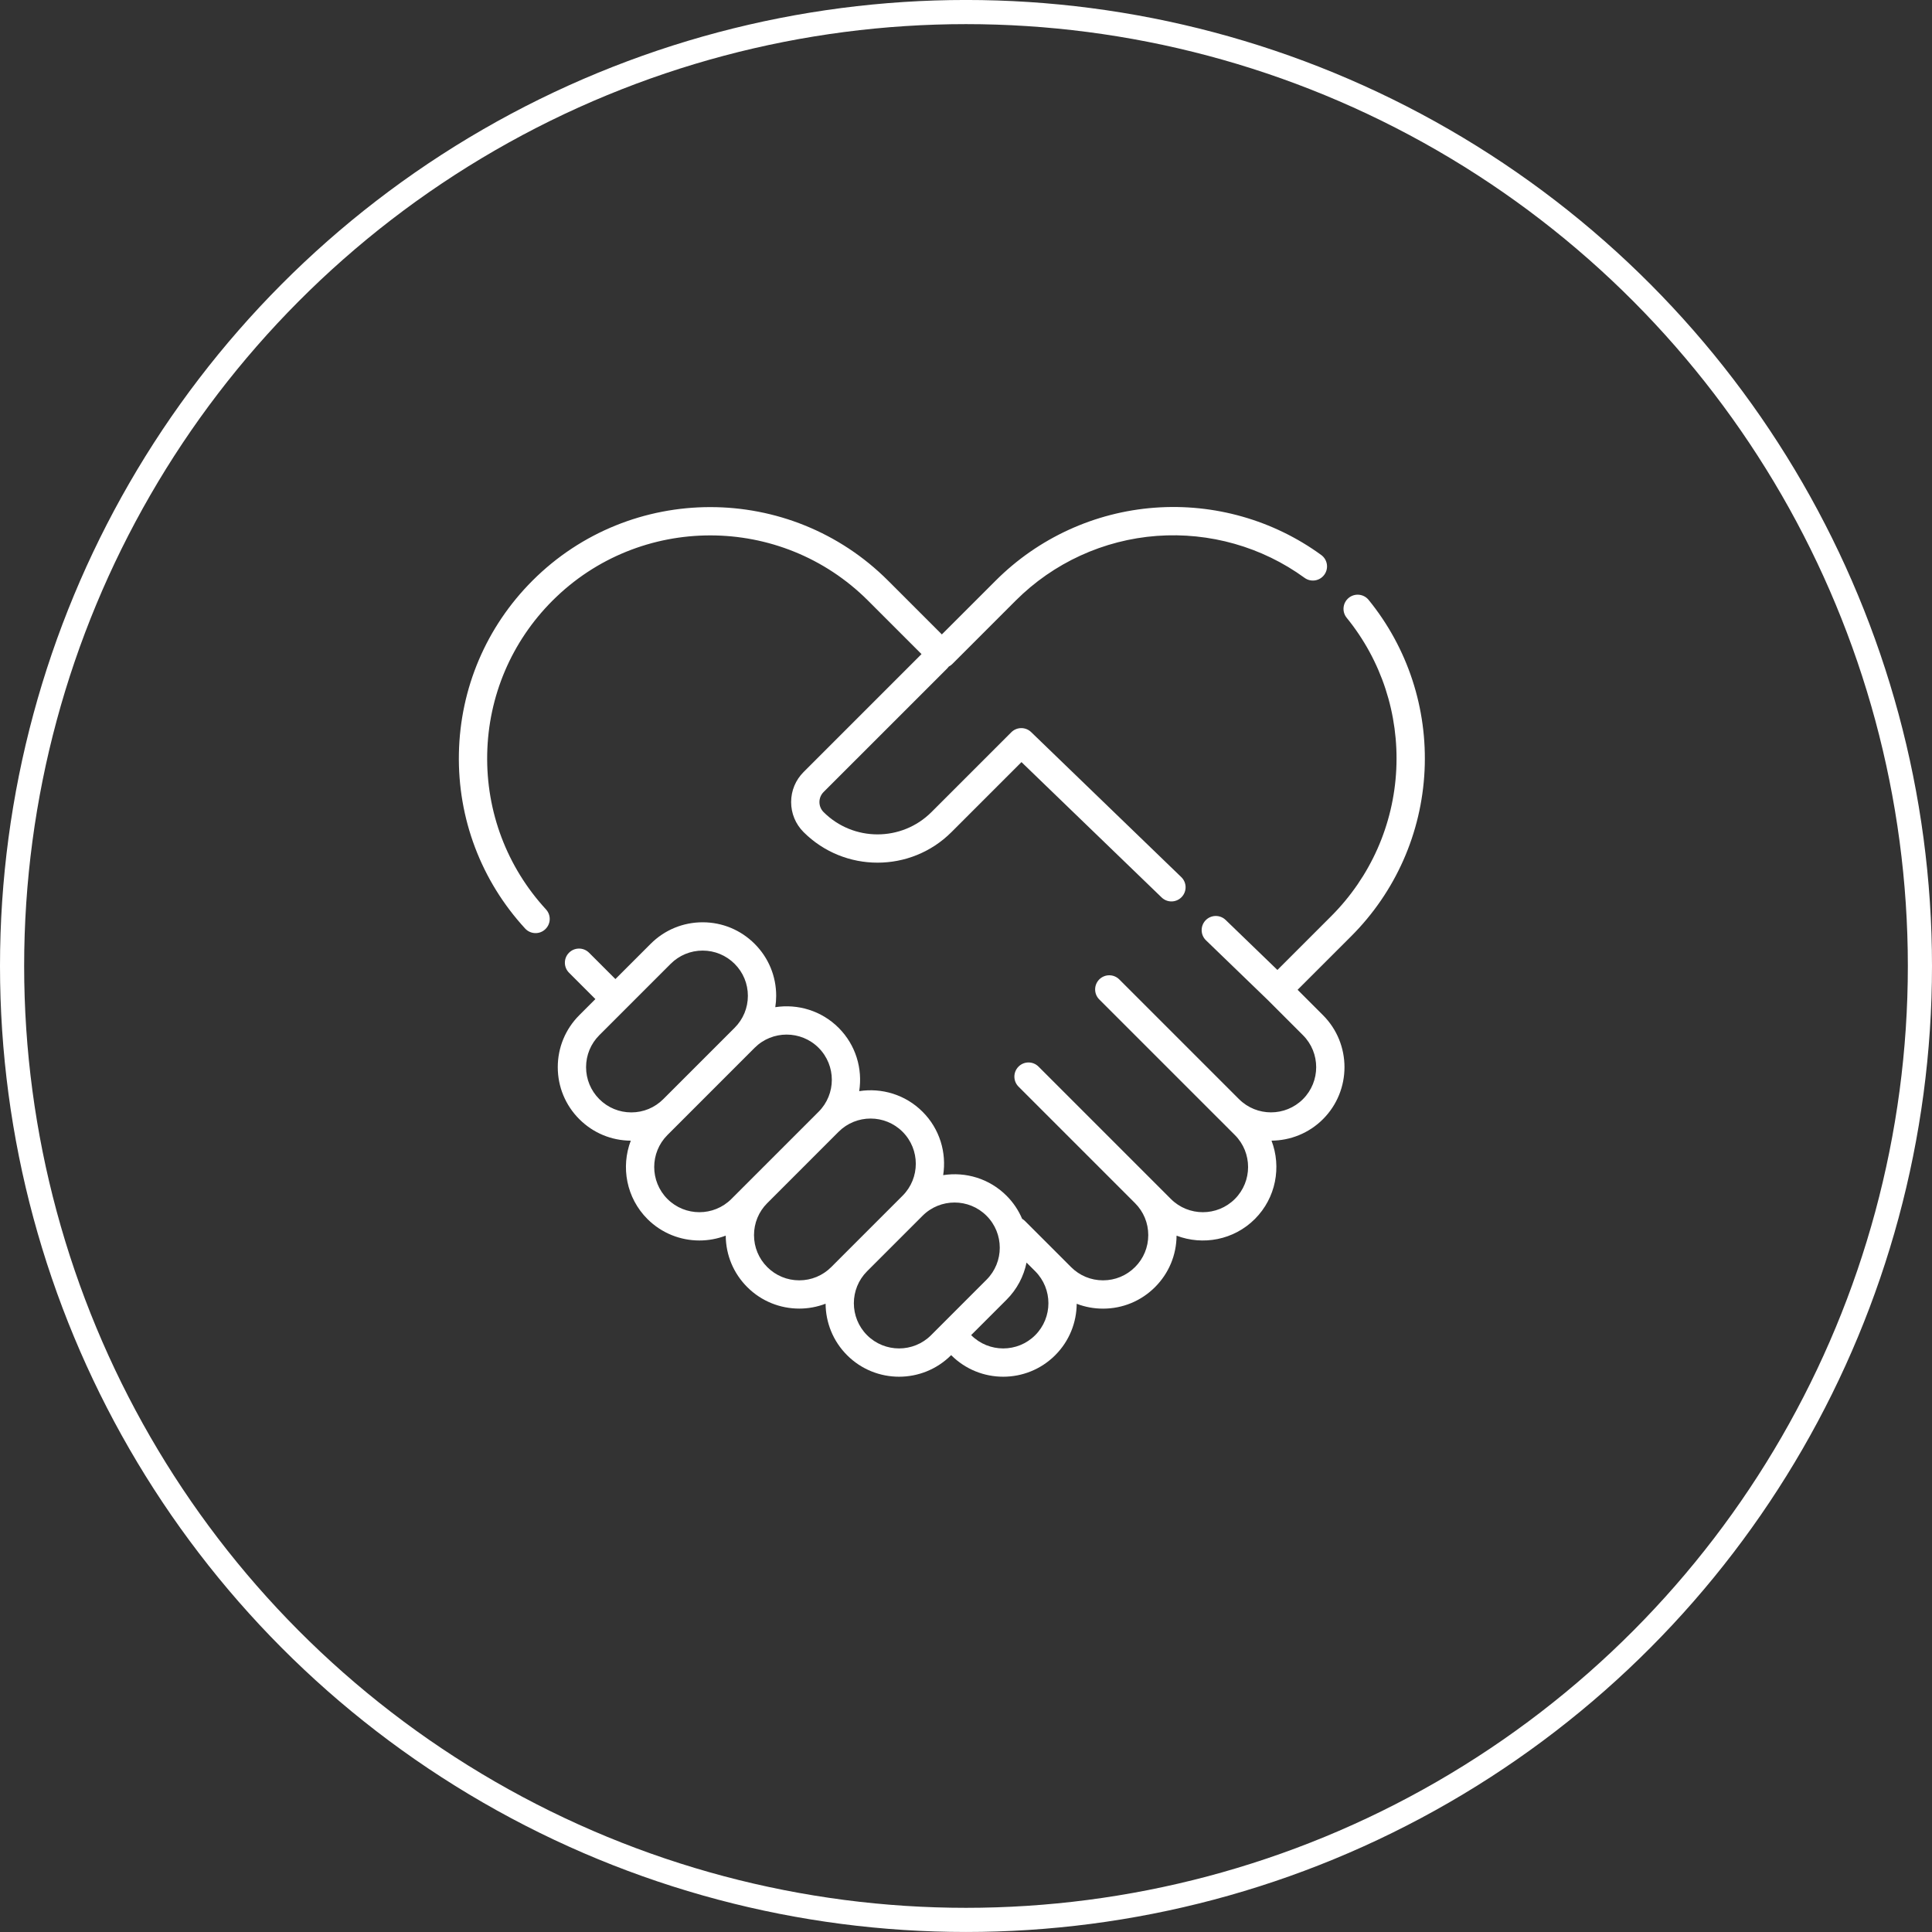
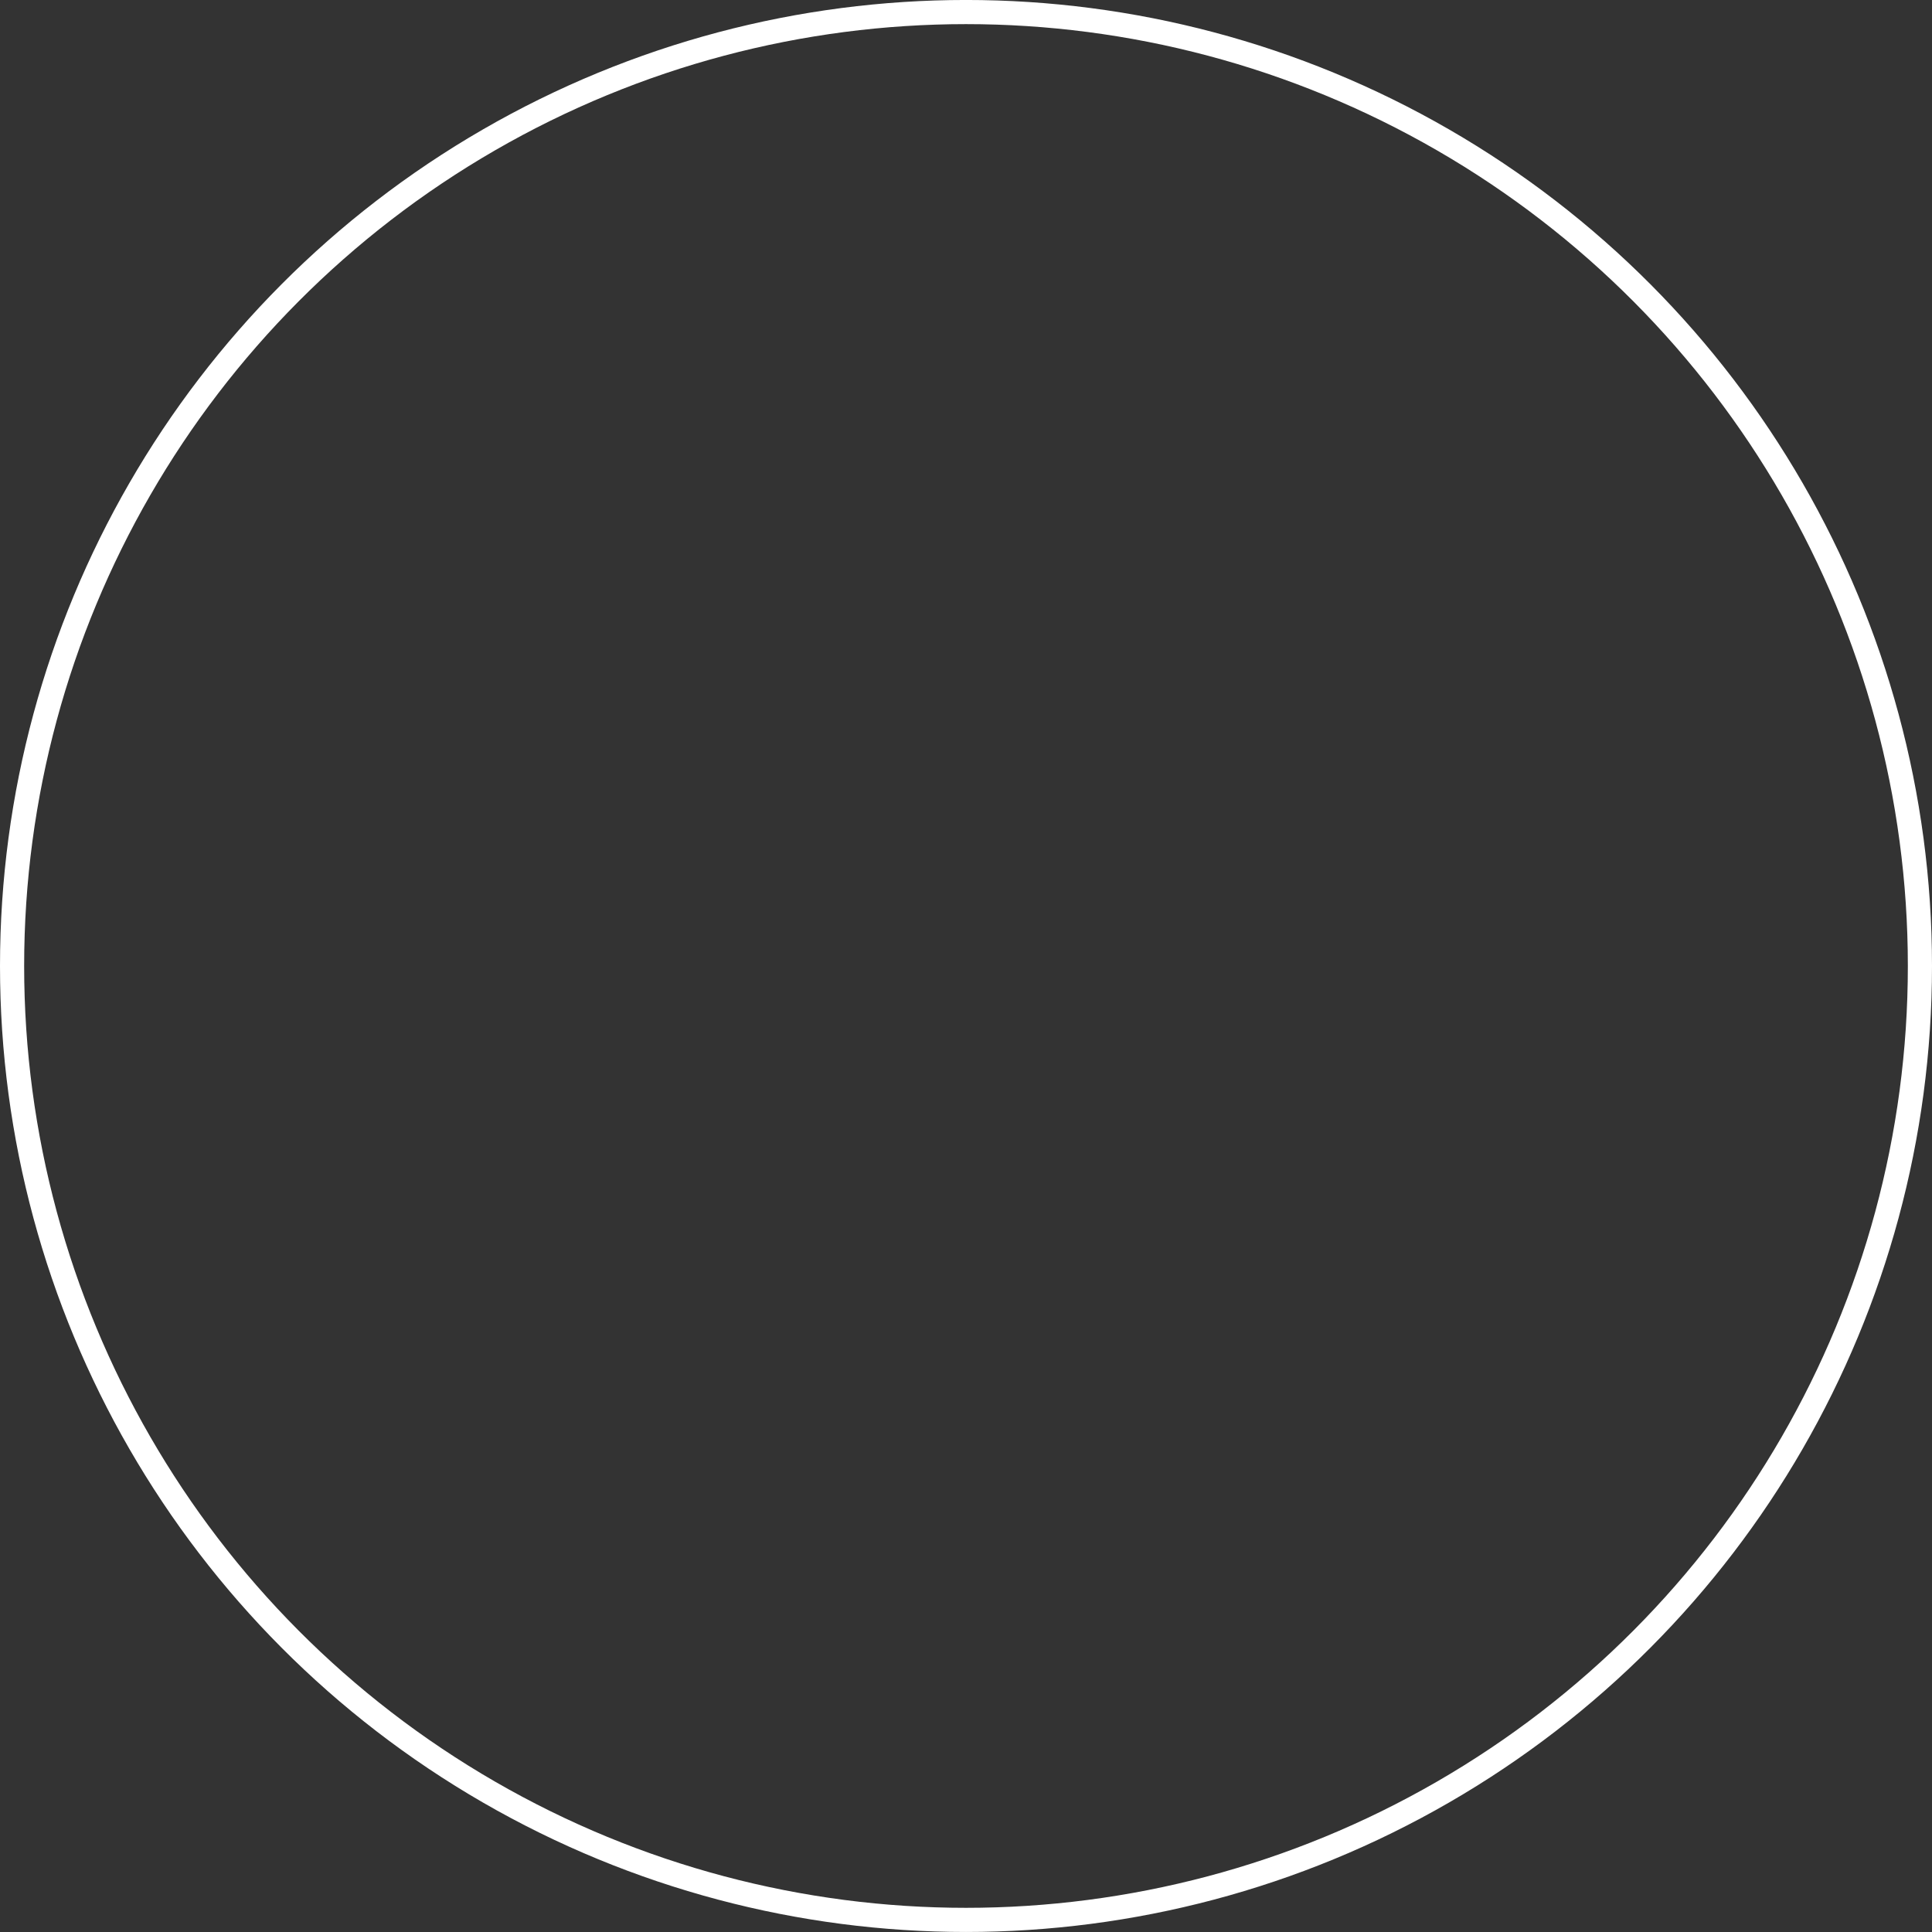
<svg xmlns="http://www.w3.org/2000/svg" width="80" height="80" viewBox="0 0 80 80" fill="none">
  <rect x="0" y="0" width="80" height="80" fill="#333333" stroke="none" />
  <circle cx="40" cy="39.999" r="39.5" stroke="white" />
  <g clip-path="url(#clip0_10061_7960)">
-     <path d="M22.878 24.871C26.48 21.269 32.342 21.269 35.944 24.871L38.158 27.085L33.274 31.969C32.942 32.301 32.759 32.742 32.759 33.212C32.759 33.681 32.942 34.123 33.274 34.455C34.963 36.143 37.711 36.143 39.399 34.455L42.297 31.557L48.1 37.161C48.214 37.271 48.36 37.326 48.507 37.326C48.66 37.326 48.813 37.266 48.928 37.147C49.153 36.914 49.147 36.543 48.914 36.319L42.697 30.314C42.467 30.092 42.102 30.095 41.876 30.321L38.571 33.626C37.339 34.858 35.334 34.858 34.102 33.626C33.874 33.398 33.874 33.026 34.102 32.797L39.227 27.673C39.25 27.65 39.27 27.625 39.289 27.599C39.29 27.599 39.291 27.598 39.292 27.597C39.3 27.593 39.307 27.588 39.315 27.584C39.324 27.579 39.334 27.573 39.343 27.567C39.351 27.562 39.359 27.555 39.368 27.549C39.375 27.544 39.383 27.539 39.39 27.533C39.404 27.522 39.417 27.51 39.43 27.497C39.431 27.496 39.433 27.494 39.434 27.493C39.434 27.493 39.435 27.493 39.435 27.493C39.435 27.493 39.435 27.493 39.435 27.493L42.056 24.871C43.622 23.305 45.699 22.353 47.905 22.19C50.088 22.03 52.259 22.646 54.019 23.927C54.28 24.118 54.647 24.06 54.837 23.798C55.028 23.537 54.97 23.17 54.708 22.98C52.725 21.536 50.278 20.84 47.819 21.022C45.333 21.205 42.992 22.278 41.228 24.043L39 26.27L36.773 24.043C32.713 19.983 26.109 19.983 22.049 24.043C20.137 25.955 19.055 28.497 19.002 31.2C18.949 33.895 19.924 36.469 21.745 38.449C21.861 38.575 22.019 38.638 22.177 38.638C22.319 38.638 22.461 38.587 22.573 38.483C22.812 38.264 22.827 37.894 22.608 37.656C20.991 35.899 20.127 33.614 20.174 31.223C20.221 28.824 21.181 26.568 22.878 24.871Z" fill="white" />
-     <path d="M56.672 24.841C56.468 24.59 56.099 24.552 55.848 24.756C55.597 24.961 55.559 25.33 55.763 25.581C57.198 27.344 57.927 29.571 57.817 31.852C57.707 34.149 56.749 36.31 55.122 37.937L52.895 40.164L50.751 38.093C50.518 37.868 50.147 37.875 49.922 38.107C49.698 38.34 49.704 38.711 49.937 38.936L52.492 41.404L53.953 42.865C54.683 43.595 54.683 44.783 53.953 45.513C53.223 46.243 52.035 46.243 51.305 45.513C51.304 45.513 51.304 45.513 51.304 45.513L46.347 40.556C46.118 40.327 45.747 40.327 45.518 40.556C45.29 40.785 45.29 41.156 45.518 41.384L50.476 46.342L50.479 46.344L51.133 46.999C51.863 47.729 51.863 48.917 51.133 49.647C50.403 50.377 49.214 50.377 48.484 49.647L47.827 48.99L43.003 44.166C42.774 43.937 42.403 43.937 42.175 44.166C41.946 44.395 41.946 44.766 42.175 44.995L46.999 49.819C47.353 50.173 47.547 50.643 47.547 51.143C47.547 51.643 47.353 52.114 46.999 52.467C46.645 52.821 46.175 53.016 45.675 53.016C45.174 53.016 44.704 52.821 44.35 52.467L43.694 51.81L42.44 50.557C42.405 50.522 42.365 50.492 42.324 50.468C42.176 50.121 41.962 49.795 41.679 49.513C40.966 48.799 39.983 48.515 39.055 48.66C39.2 47.731 38.916 46.749 38.202 46.036C37.489 45.322 36.506 45.038 35.578 45.182C35.723 44.254 35.438 43.272 34.725 42.559C34.012 41.846 33.031 41.562 32.103 41.705C32.127 41.551 32.14 41.394 32.14 41.234C32.14 40.421 31.823 39.657 31.248 39.082C30.673 38.507 29.908 38.19 29.095 38.19C28.282 38.19 27.517 38.507 26.942 39.082L25.483 40.541L24.391 39.45C24.162 39.221 23.791 39.221 23.562 39.45C23.333 39.678 23.333 40.049 23.562 40.278L24.654 41.37L23.988 42.036C23.413 42.611 23.096 43.376 23.096 44.189C23.096 45.002 23.413 45.767 23.988 46.342C24.558 46.912 25.314 47.227 26.119 47.233C25.704 48.321 25.933 49.6 26.808 50.476C27.402 51.069 28.181 51.366 28.961 51.366C29.331 51.366 29.701 51.298 30.051 51.165C30.056 51.97 30.372 52.726 30.942 53.296C31.536 53.89 32.315 54.186 33.095 54.186C33.465 54.186 33.836 54.118 34.186 53.984C34.191 54.757 34.488 55.528 35.076 56.116C35.669 56.71 36.449 57.007 37.229 57.007C38.008 57.007 38.788 56.71 39.382 56.116L39.385 56.113L39.388 56.116C39.982 56.71 40.761 57.007 41.541 57.007C42.321 57.007 43.1 56.71 43.694 56.116C44.281 55.529 44.578 54.759 44.584 53.987C44.928 54.119 45.296 54.188 45.675 54.188C46.488 54.188 47.253 53.871 47.828 53.296C48.397 52.726 48.714 51.97 48.719 51.166C49.807 51.581 51.087 51.351 51.962 50.476C52.837 49.6 53.067 48.32 52.651 47.232C53.423 47.226 54.194 46.93 54.782 46.342C55.969 45.155 55.969 43.223 54.782 42.036L53.731 40.985L55.951 38.766C57.785 36.932 58.863 34.496 58.988 31.908C59.112 29.338 58.289 26.828 56.672 24.841ZM24.268 44.189C24.268 43.689 24.463 43.218 24.816 42.865L27.771 39.91C28.125 39.557 28.595 39.362 29.095 39.362C29.595 39.362 30.065 39.557 30.419 39.91C30.773 40.264 30.968 40.734 30.968 41.235C30.968 41.735 30.773 42.205 30.419 42.559L27.465 45.513C27.465 45.513 27.465 45.513 27.465 45.513C27.111 45.867 26.641 46.062 26.141 46.062C25.64 46.062 25.17 45.867 24.816 45.513C24.463 45.159 24.268 44.689 24.268 44.189ZM27.637 49.647C26.907 48.917 26.907 47.729 27.637 46.999L31.248 43.387C31.613 43.022 32.093 42.84 32.572 42.84C33.052 42.84 33.531 43.022 33.896 43.387C34.627 44.118 34.627 45.306 33.896 46.036L30.285 49.647C29.555 50.377 28.367 50.377 27.637 49.647ZM31.77 52.467C31.417 52.114 31.222 51.643 31.222 51.143C31.222 50.643 31.417 50.173 31.77 49.819C31.771 49.819 31.771 49.819 31.771 49.819L34.725 46.864C35.455 46.134 36.643 46.134 37.373 46.864C38.104 47.595 38.104 48.783 37.373 49.513L35.076 51.81C35.076 51.81 35.076 51.81 35.076 51.811C35.075 51.811 35.075 51.811 35.075 51.811L34.419 52.468C34.065 52.821 33.595 53.016 33.095 53.016C32.595 53.016 32.124 52.821 31.77 52.467ZM35.904 55.288C35.174 54.558 35.174 53.37 35.904 52.64L38.202 50.342C38.932 49.611 40.12 49.611 40.85 50.342C41.581 51.072 41.581 52.26 40.85 52.99L38.971 54.87C38.971 54.87 38.971 54.87 38.97 54.87C38.97 54.87 38.97 54.871 38.97 54.871L38.553 55.288C37.823 56.018 36.635 56.018 35.904 55.288ZM42.865 55.288C42.135 56.018 40.947 56.018 40.217 55.288L40.213 55.284L41.679 53.819C42.116 53.382 42.391 52.845 42.507 52.281L42.865 52.639C43.595 53.369 43.595 54.557 42.865 55.288Z" fill="white" />
-   </g>
+     </g>
  <defs>
    <clipPath id="clip0_10061_7960">
-       <rect width="40" height="40" fill="white" transform="translate(19 19)" />
-     </clipPath>
+       </clipPath>
  </defs>
</svg>